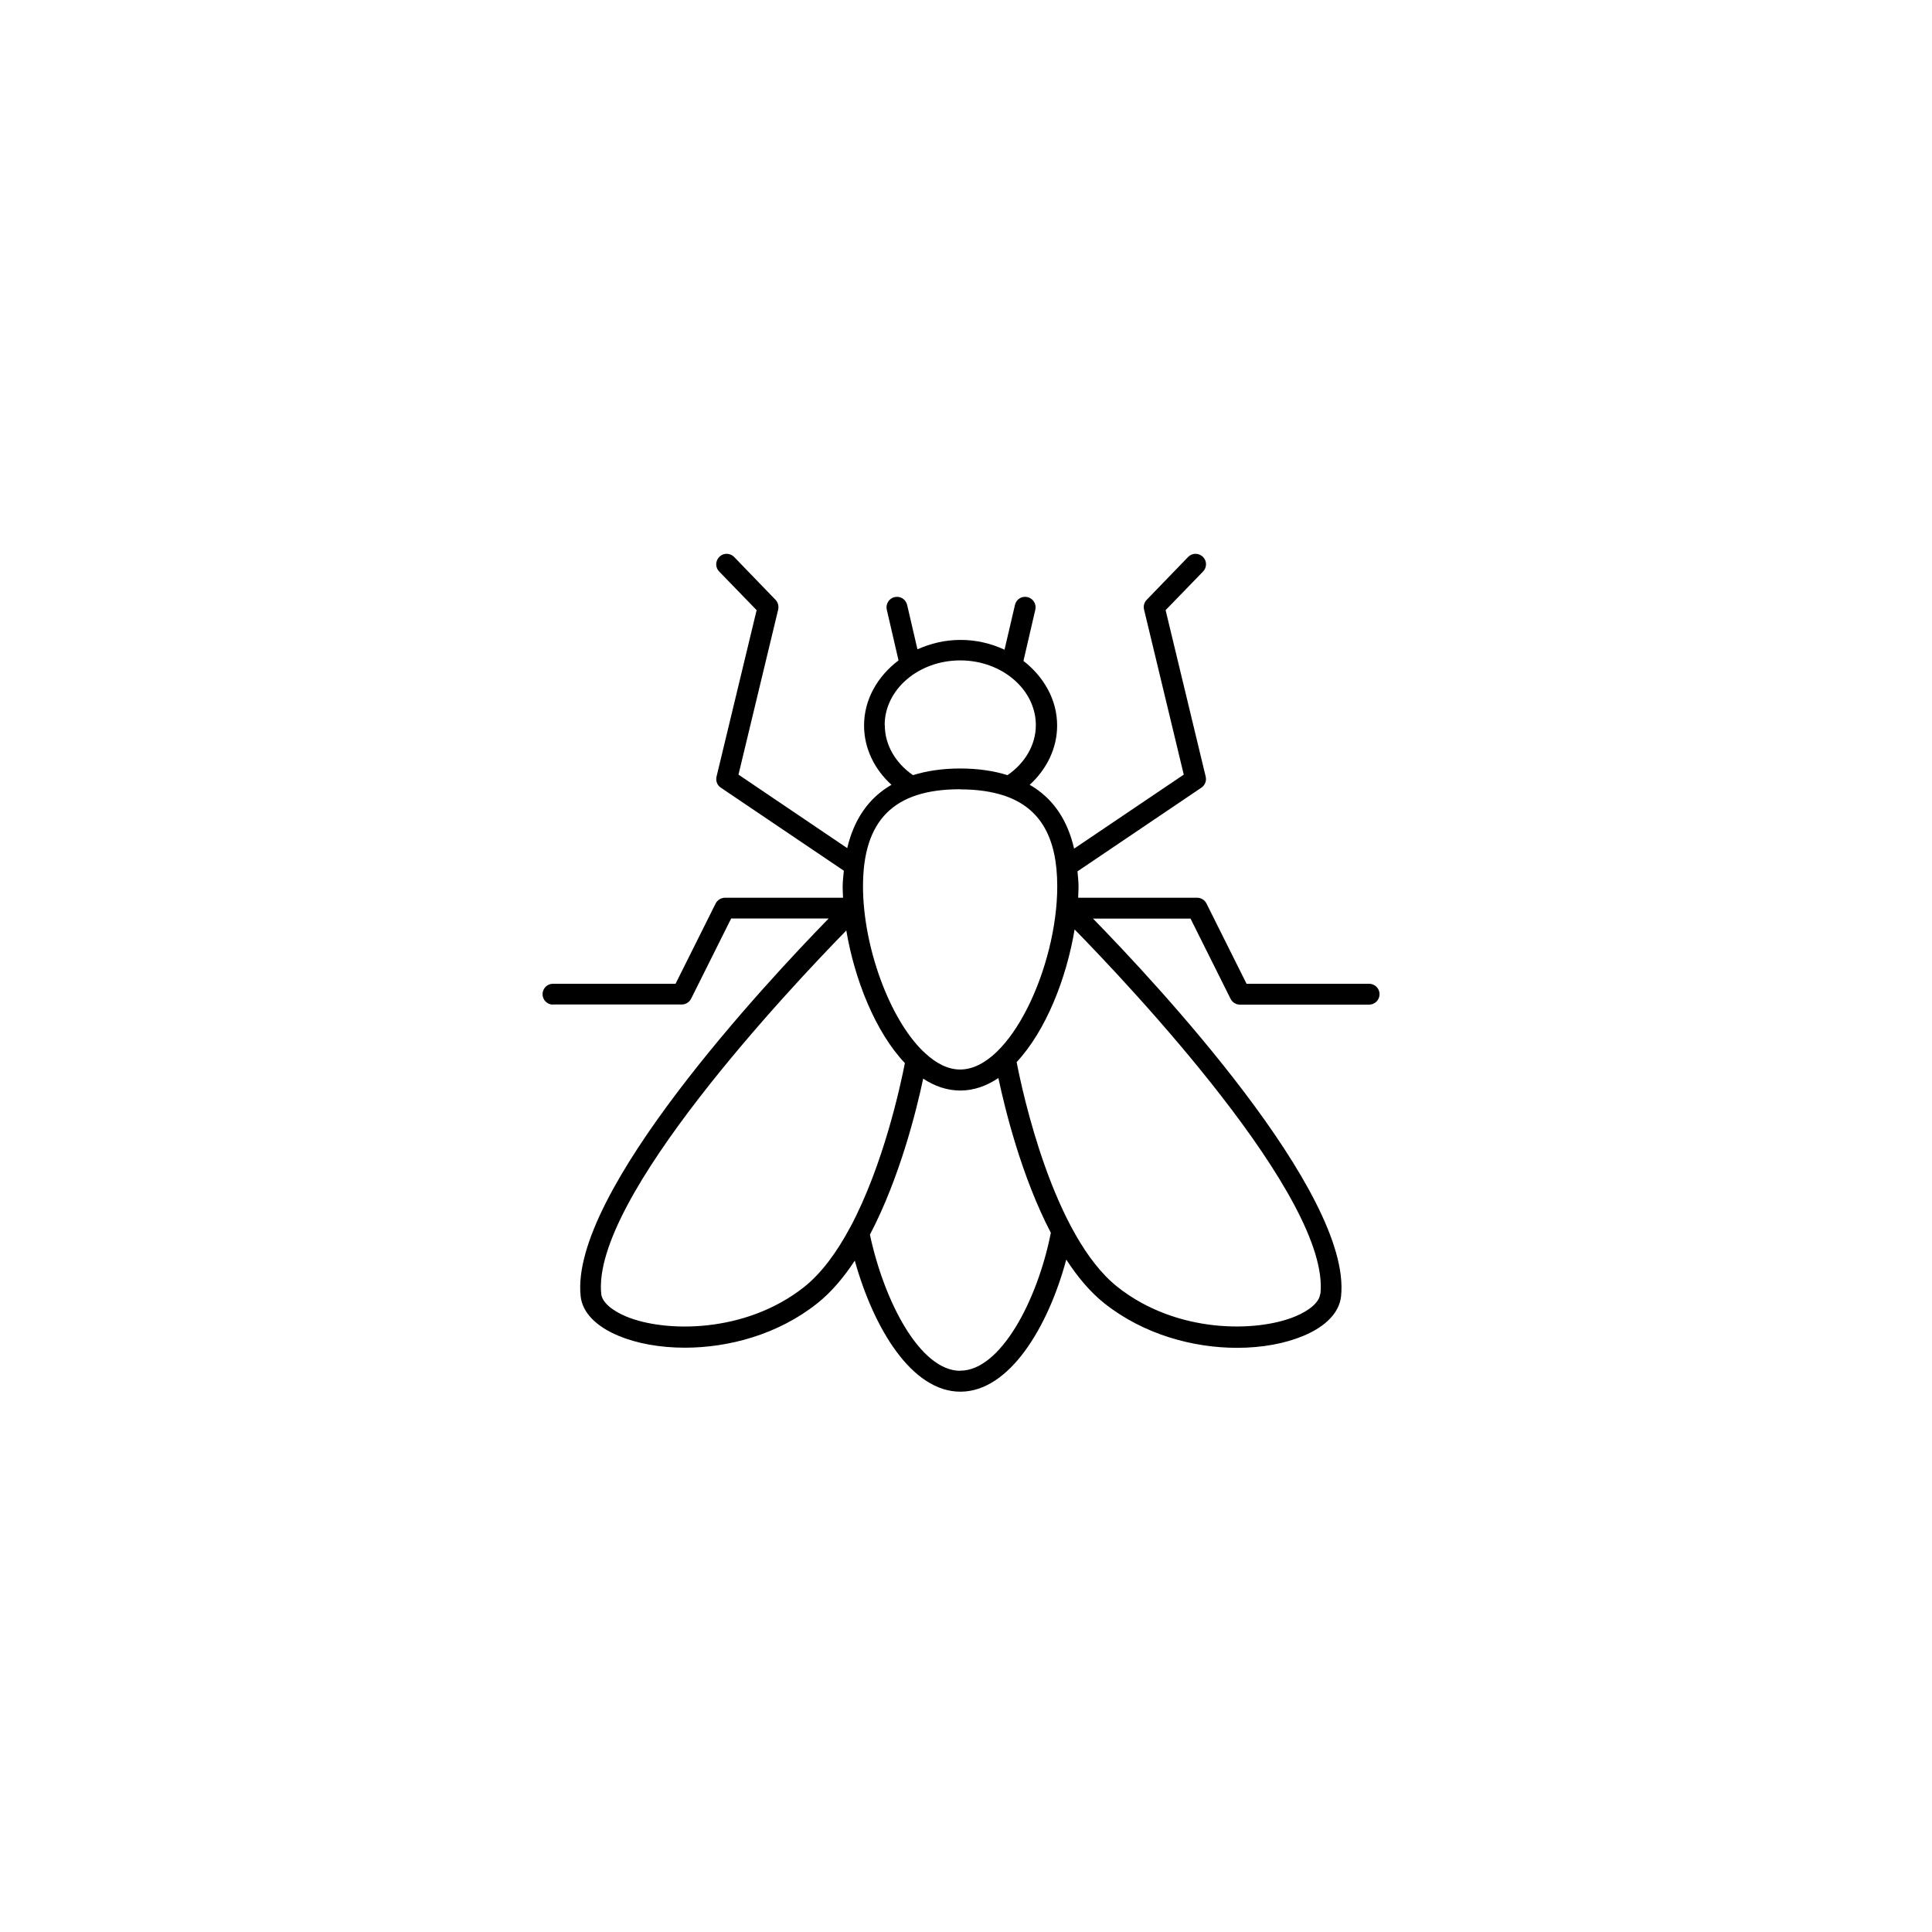
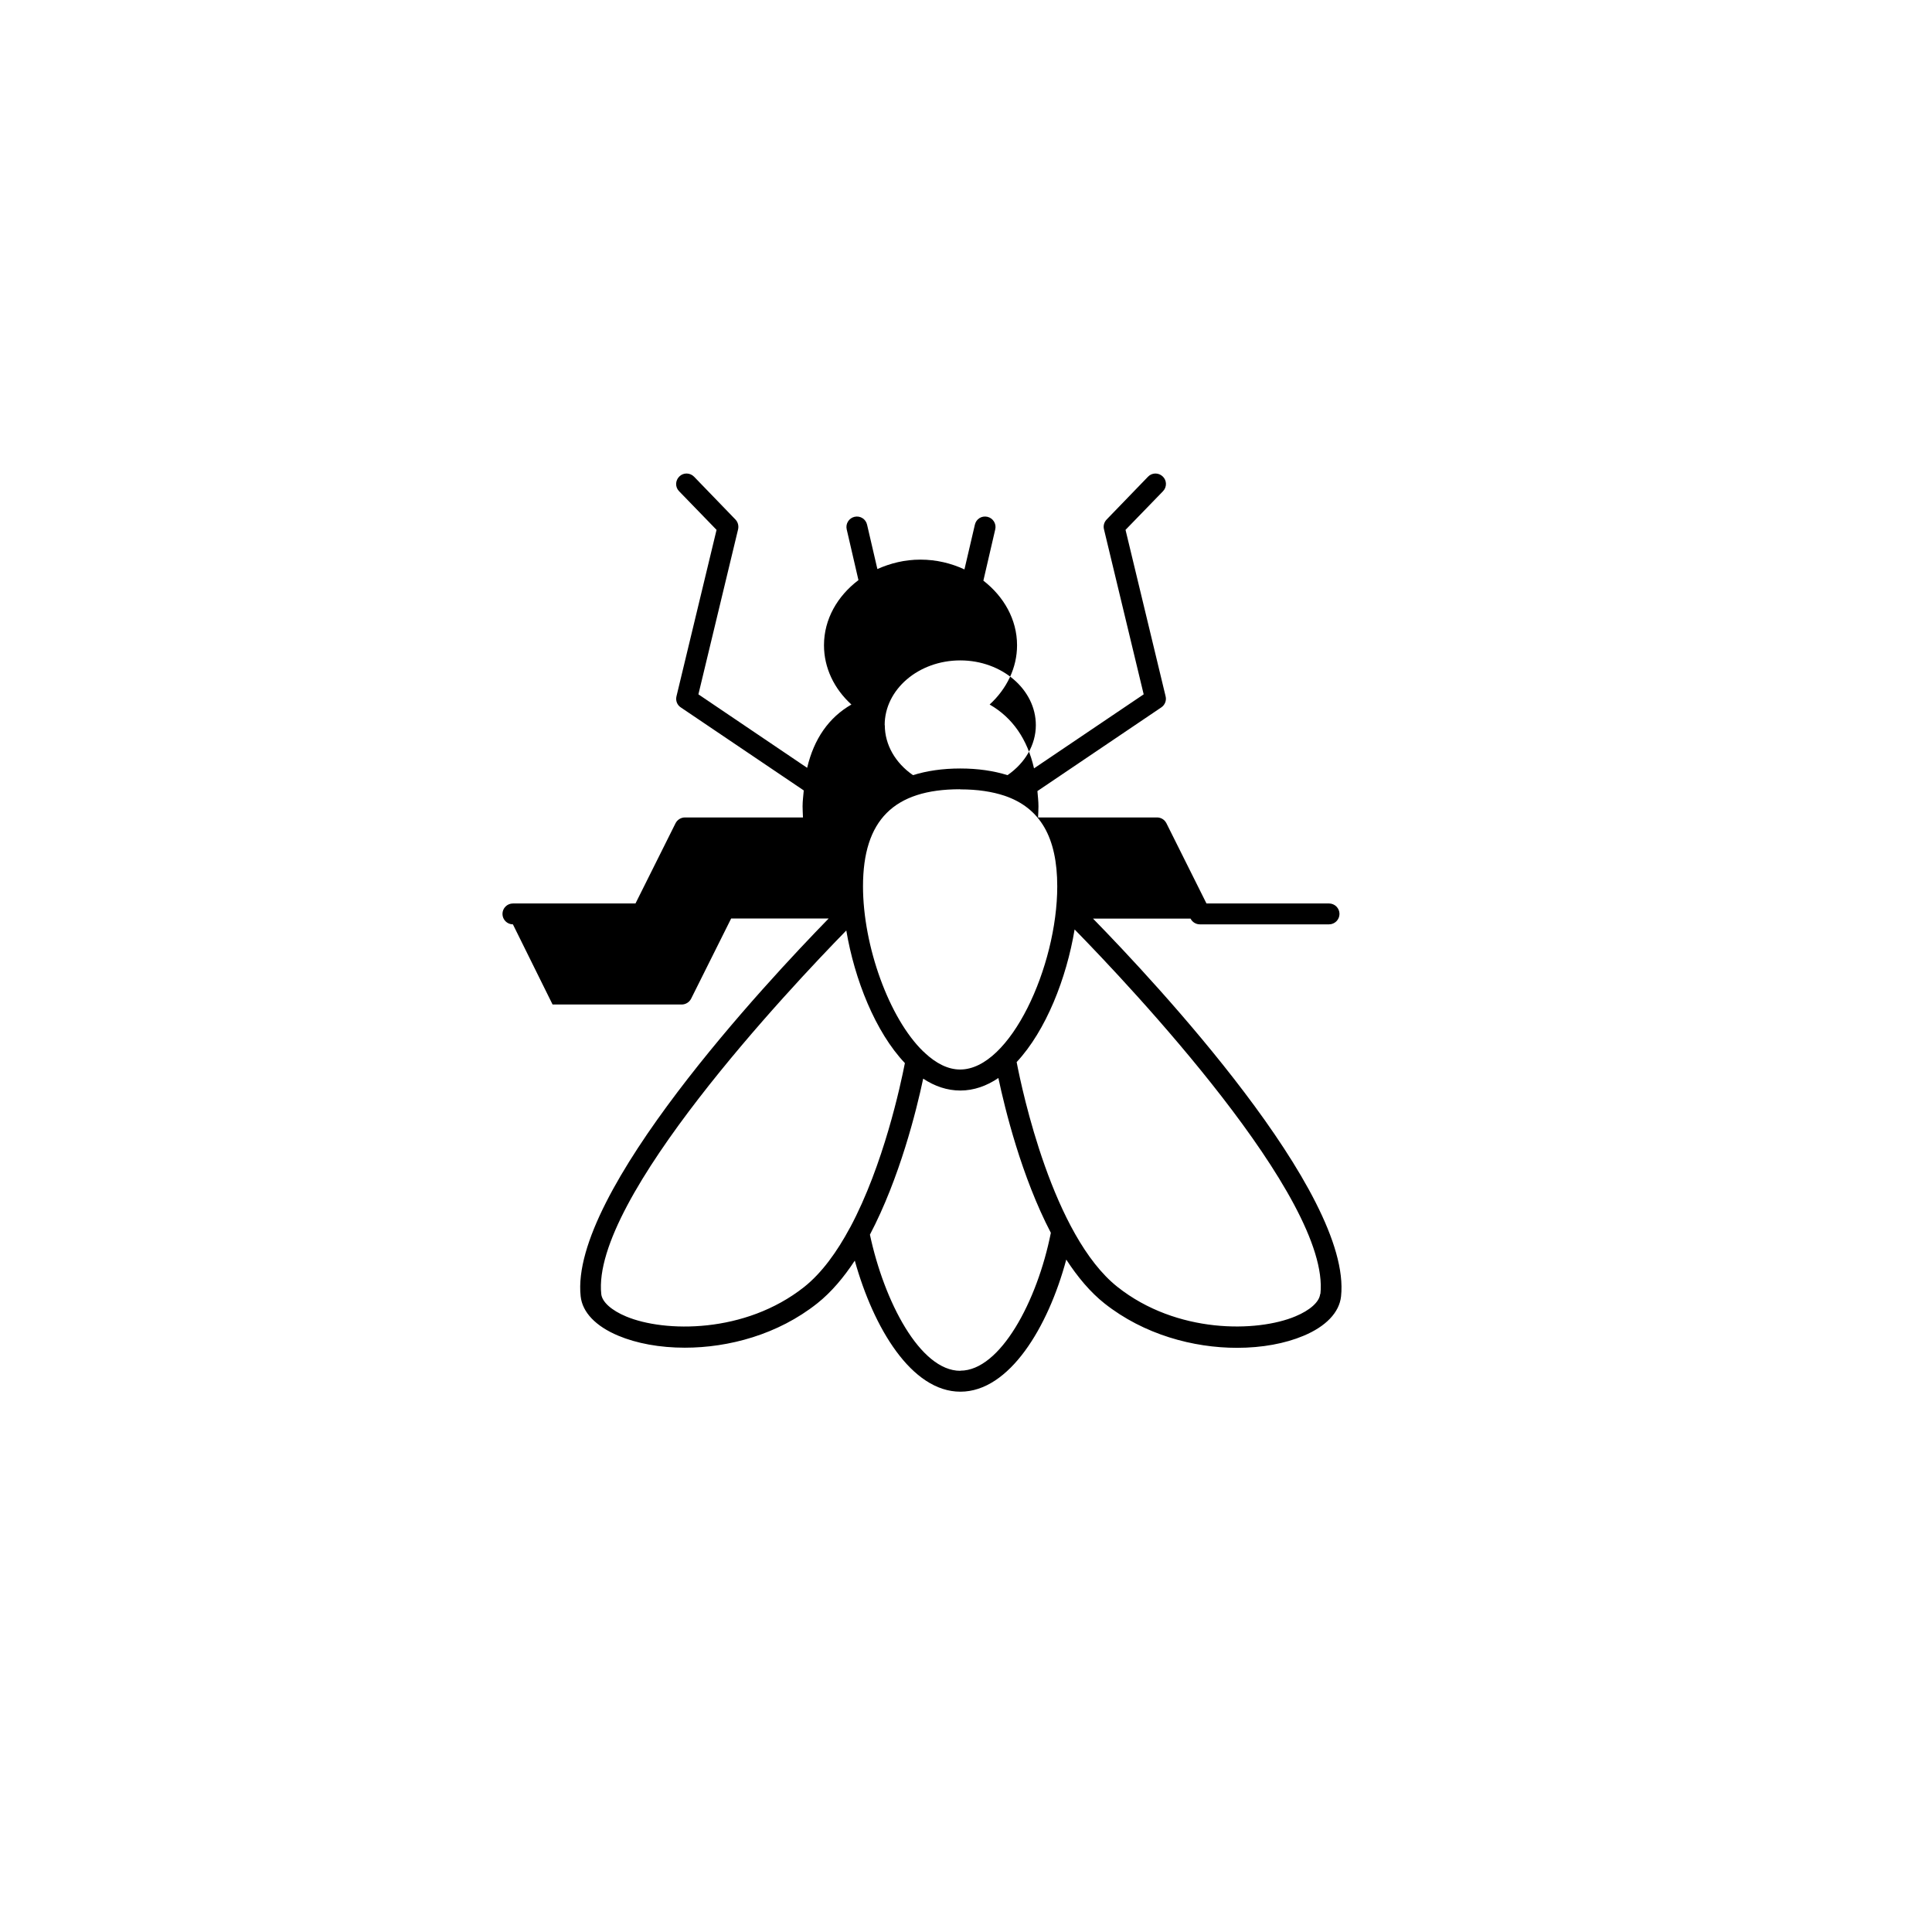
<svg xmlns="http://www.w3.org/2000/svg" id="fda62741-ee22-4fe4-b122-bd6f2b92a880" viewBox="0 0 148 148">
-   <path d="M42.33,76.95h9.89c.3,0,.58-.17.72-.44l3.07-6.15h7.47c-4.73,4.85-19.86,21.02-19,28.94.13,1.23,1.16,2.3,2.88,3.02,1.4.59,3.18.92,5.1.92,3.35,0,7.13-1,10.15-3.4,1.07-.85,2.03-1.99,2.87-3.27,1.43,5.14,4.34,10.04,8.09,10.04s6.72-4.94,8.11-10.12c.86,1.32,1.83,2.49,2.93,3.36,3.02,2.39,6.81,3.4,10.15,3.4,1.92,0,3.69-.33,5.09-.92,1.73-.72,2.75-1.8,2.88-3.02.86-7.93-14.27-24.1-19-28.94h7.47l3.07,6.15c.14.27.41.44.72.44h9.89c.44,0,.8-.36.8-.8s-.36-.8-.8-.8h-9.39l-3.07-6.15c-.14-.27-.41-.44-.72-.44h-9.11c.01-.28.03-.57.03-.85,0-.41-.05-.78-.08-1.17l9.49-6.41c.28-.19.41-.53.33-.85l-3.07-12.75,2.87-2.96c.31-.32.3-.83-.02-1.13-.32-.31-.83-.3-1.13.02l-3.17,3.28c-.19.2-.27.48-.2.75l3.04,12.64-8.4,5.67c-.51-2.23-1.64-3.88-3.4-4.89,1.32-1.21,2.1-2.82,2.1-4.54,0-1.98-1.02-3.74-2.58-4.95l.91-3.93c.1-.43-.17-.86-.6-.96-.45-.1-.86.17-.96.6l-.8,3.43c-1.01-.47-2.15-.75-3.37-.75s-2.3.28-3.3.72l-.79-3.4c-.1-.43-.52-.7-.96-.6-.43.1-.7.53-.6.96l.9,3.89c-1.6,1.21-2.64,2.98-2.64,4.99,0,1.73.78,3.34,2.1,4.54-1.74,1-2.87,2.64-3.39,4.85l-8.33-5.63,3.04-12.64c.06-.27-.01-.55-.2-.75l-3.17-3.28c-.31-.32-.82-.33-1.13-.02-.32.31-.33.82-.02,1.13l2.87,2.96-3.07,12.75c-.08.33.05.67.33.85l9.42,6.36c-.03.4-.09.79-.09,1.22,0,.27.02.56.03.85h-9.04c-.3,0-.58.17-.72.44l-3.07,6.15h-9.39c-.44,0-.8.36-.8.8s.36.8.8.8h0ZM73.56,105.01c-3.08,0-5.83-5.32-6.92-10.43,2.27-4.32,3.56-9.49,4.08-11.95.88.58,1.83.91,2.85.91s2.02-.35,2.91-.96c.51,2.4,1.77,7.54,4.02,11.86-1.04,5.24-3.88,10.56-6.93,10.56h0ZM101.13,99.13c-.06.6-.77,1.24-1.9,1.71-2.93,1.23-9.09,1.34-13.63-2.26-4.94-3.92-7.3-15.02-7.72-17.22,2.25-2.41,3.82-6.43,4.44-10.16,4.22,4.31,19.62,20.61,18.83,27.92h0ZM67.77,55.55c0-2.74,2.6-4.96,5.79-4.96s5.79,2.23,5.79,4.96c0,1.5-.82,2.9-2.17,3.83-1.06-.33-2.26-.51-3.62-.51s-2.56.18-3.62.51c-1.35-.93-2.16-2.33-2.16-3.83h0ZM73.56,60.47c1.32,0,2.44.17,3.4.49,0,0,0,0,0,0,2.73.93,4.03,3.19,4.03,6.94,0,6.12-3.6,14.03-7.44,14.03-.93,0-1.84-.47-2.7-1.27-.03-.05-.08-.07-.13-.12-2.61-2.53-4.61-8.08-4.61-12.64,0-5.07,2.36-7.44,7.43-7.44h0ZM69.32,81.43c-.33,1.69-1.64,7.82-4.19,12.59,0,.01-.01.02-.02.03-.98,1.83-2.15,3.46-3.51,4.54-4.54,3.59-10.71,3.48-13.63,2.26-1.13-.47-1.84-1.11-1.91-1.71-.79-7.28,14.47-23.46,18.77-27.86.63,3.74,2.22,7.77,4.49,10.16h0Z" />
+   <path d="M42.33,76.95h9.89c.3,0,.58-.17.72-.44l3.07-6.15h7.47c-4.73,4.85-19.86,21.02-19,28.94.13,1.23,1.16,2.3,2.88,3.02,1.4.59,3.18.92,5.1.92,3.35,0,7.13-1,10.15-3.4,1.07-.85,2.03-1.99,2.87-3.27,1.43,5.14,4.34,10.04,8.09,10.04s6.72-4.94,8.11-10.12c.86,1.32,1.83,2.49,2.93,3.36,3.02,2.39,6.81,3.4,10.15,3.4,1.92,0,3.69-.33,5.09-.92,1.73-.72,2.75-1.8,2.88-3.02.86-7.93-14.27-24.1-19-28.94h7.47c.14.27.41.44.72.44h9.89c.44,0,.8-.36.8-.8s-.36-.8-.8-.8h-9.39l-3.07-6.15c-.14-.27-.41-.44-.72-.44h-9.11c.01-.28.03-.57.03-.85,0-.41-.05-.78-.08-1.17l9.49-6.41c.28-.19.41-.53.33-.85l-3.07-12.75,2.87-2.96c.31-.32.3-.83-.02-1.13-.32-.31-.83-.3-1.13.02l-3.17,3.28c-.19.2-.27.48-.2.75l3.04,12.64-8.4,5.67c-.51-2.23-1.64-3.88-3.4-4.89,1.32-1.21,2.1-2.82,2.1-4.54,0-1.98-1.02-3.74-2.58-4.95l.91-3.93c.1-.43-.17-.86-.6-.96-.45-.1-.86.17-.96.6l-.8,3.43c-1.01-.47-2.15-.75-3.37-.75s-2.3.28-3.3.72l-.79-3.4c-.1-.43-.52-.7-.96-.6-.43.1-.7.53-.6.96l.9,3.89c-1.6,1.21-2.64,2.98-2.64,4.99,0,1.73.78,3.34,2.1,4.54-1.74,1-2.87,2.64-3.39,4.85l-8.33-5.63,3.04-12.64c.06-.27-.01-.55-.2-.75l-3.17-3.28c-.31-.32-.82-.33-1.13-.02-.32.31-.33.82-.02,1.13l2.87,2.96-3.07,12.75c-.08.33.05.67.33.85l9.42,6.36c-.03.4-.09.79-.09,1.22,0,.27.02.56.03.85h-9.04c-.3,0-.58.17-.72.44l-3.07,6.15h-9.39c-.44,0-.8.36-.8.8s.36.8.8.8h0ZM73.56,105.01c-3.08,0-5.83-5.32-6.92-10.43,2.27-4.32,3.56-9.49,4.08-11.95.88.58,1.83.91,2.85.91s2.02-.35,2.91-.96c.51,2.4,1.77,7.54,4.02,11.86-1.04,5.24-3.88,10.56-6.93,10.56h0ZM101.13,99.13c-.06.6-.77,1.24-1.9,1.71-2.93,1.23-9.09,1.34-13.63-2.26-4.94-3.92-7.3-15.02-7.72-17.22,2.25-2.41,3.82-6.43,4.44-10.16,4.22,4.31,19.62,20.61,18.83,27.92h0ZM67.77,55.55c0-2.74,2.6-4.96,5.79-4.96s5.79,2.23,5.79,4.96c0,1.5-.82,2.9-2.17,3.83-1.06-.33-2.26-.51-3.62-.51s-2.56.18-3.62.51c-1.35-.93-2.16-2.33-2.16-3.83h0ZM73.56,60.47c1.32,0,2.44.17,3.4.49,0,0,0,0,0,0,2.73.93,4.03,3.19,4.03,6.94,0,6.12-3.6,14.03-7.44,14.03-.93,0-1.84-.47-2.7-1.27-.03-.05-.08-.07-.13-.12-2.61-2.53-4.61-8.08-4.61-12.64,0-5.07,2.36-7.44,7.43-7.44h0ZM69.32,81.43c-.33,1.69-1.64,7.82-4.19,12.59,0,.01-.01.02-.02.03-.98,1.83-2.15,3.46-3.51,4.54-4.54,3.59-10.71,3.48-13.63,2.26-1.13-.47-1.84-1.11-1.91-1.71-.79-7.28,14.47-23.46,18.77-27.86.63,3.74,2.22,7.77,4.49,10.16h0Z" />
</svg>